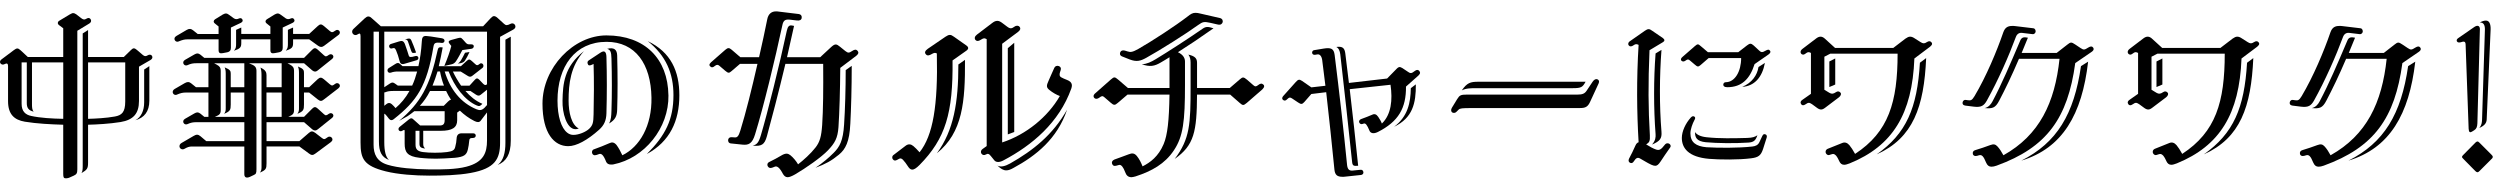
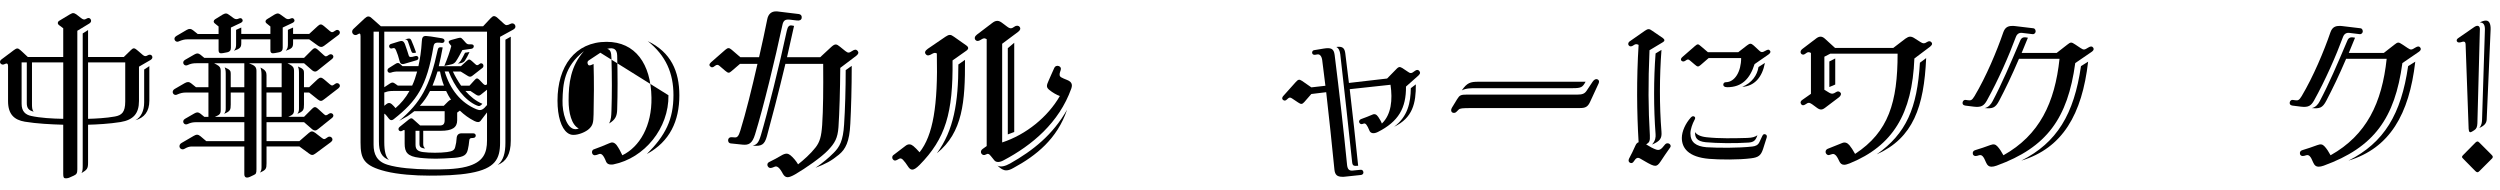
<svg xmlns="http://www.w3.org/2000/svg" id="Layer_2" data-name="Layer 2" viewBox="0 0 224 17">
  <g id="Layer_3" data-name="Layer 3">
    <g>
      <g>
        <path d="M5.667,11.176c-1.104-.032-2.385-.096-3.441-.272-.945-.16-1.505-.656-1.505-1.841v-3.153c0-.224-.112-.272-.32-.16-.208.112-.4-.048-.4-.192,0-.064.016-.16.16-.256l1.088-.816c.24-.176.352-.208.592.016l.656.608h3.169v-2.577l-.384-.288c-.144-.112-.128-.288,0-.368l.928-.561c.144-.08.272-.144.336-.144.08,0,.176.032.288.112l.432.336c.192.144.288.176.528.032.192-.112.368.032.368.225,0,.08-.064.176-.176.24l-1.057.64v12.421c0,.352-.08.448-.32.56l-.432.192c-.08.032-.208.048-.272.048-.192,0-.24-.08-.24-.4v-4.401ZM5.667,10.647v-5.058h-2.801v3.729c0,.24,0,.56.16.688-.48-.112-.625-.352-.625-.768v-3.649h-.464v3.713c0,.672.336.977.864,1.088.8.176,1.873.24,2.865.256ZM7.411,2.996l.48-.304v2.417h3.201l.641-.625c.192-.192.304-.208.528-.016l.544.464c.16.128.256.128.448.016.192-.112.4-.016.4.192,0,.08-.064.176-.176.24l-1.024.593v3.073c0,1.12-.496,1.696-1.649,1.889-.992.16-2.161.224-2.913.24v3.393c0,.528-.08.64-.592.944.096-.16.112-.32.112-.656V2.996ZM7.891,5.589v5.058c.625-.016,1.633-.064,2.401-.208.608-.112.929-.368.929-1.345v-3.505h-3.33ZM12.917,9.19v-2.961l.464-.304v3.089c0,.992-.464,1.537-1.249,1.761.512-.272.784-.864.784-1.585Z" />
        <path d="M23.875,7.814h1.361v-2.146h-2.929l.336.145c.176.08.336.224.336.528v8.819c0,.384-.048.432-.256.528l-.336.16c-.112.048-.192.063-.256.063-.144,0-.24-.096-.24-.288v-2.497h-4.69c-.256,0-.417.064-.672.208-.224.128-.448-.032-.448-.224,0-.112.048-.224.192-.304l1.073-.625c.24-.144.4-.16.624.032l.512.433h3.41v-1.697h-4.29c-.304,0-.496.032-.816.176-.304.128-.544-.288-.208-.48l.833-.48c.224-.128.352-.128.544.016l.352.288h.368v-2.177h-2.033c-.272,0-.464.048-.768.176-.208.112-.4-.048-.4-.225,0-.096.048-.192.176-.272l.912-.528c.24-.128.384-.128.576.032l.417.336h1.12v-2.146h-1.072c-.304,0-.496.032-.816.177-.304.128-.544-.289-.208-.48l.833-.48c.224-.128.352-.128.544.016l.352.289h8.932l.736-.736c.176-.176.304-.176.497,0l.528.48c.176.16.224.16.464-.016.272-.192.576.144.288.368l-1.28,1.024c-.176.144-.304.144-.497,0l-.736-.641h-1.488l.24.128c.272.144.352.288.352.544v3.521c0,.32-.112.432-.448.576l-.08.032h1.424l.736-.736c.176-.176.304-.176.497,0l.528.48c.176.16.224.16.464-.016.272-.192.576.144.288.368l-1.28,1.024c-.176.144-.304.144-.497,0l-.736-.641h-3.361v1.697h2.945l.849-.736c.208-.176.336-.176.576,0l.56.432c.208.16.256.176.528-.032.208-.16.448,0,.448.192,0,.08-.048.16-.128.224l-1.408,1.041c-.208.16-.353.16-.576-.016l-.849-.624h-2.945v1.504c0,.48-.048.608-.592.833.144-.192.144-.304.144-.577V6.726c0-.304-.032-.512-.096-.672.464.208.544.432.544.672v1.089ZM15.808,3.22l.928-.544c.224-.128.384-.112.576.048l.4.32h1.873v-.672l-.336-.272c-.144-.112-.128-.272.016-.368l.672-.416c.112-.064.224-.112.304-.112s.144.032.24.096l.464.336c.144.096.272.112.48.016.176-.08.32.048.32.192,0,.064-.048.144-.176.208l-.88.416v1.809c0,.208-.08.368-.368.416l-.336.064c-.256.048-.4.016-.4-.272v-.96h-2.785c-.272,0-.448.048-.768.176-.208.112-.4-.048-.4-.224,0-.096.048-.176.176-.256ZM20.674,7.814h1.217v-2.146h-2.706l.24.128c.272.144.352.288.352.544v3.521c0,.336-.112.432-.448.576l-.08.032h2.641v-2.177h-1.217v1.072c0,.48-.048.608-.592.833.144-.192.144-.304.144-.576v-3.009c0-.304-.032-.417-.096-.577.512.208.544.336.544.577v1.201ZM21.154,3.812v-1.137l.464-.208v.576h2.609v-.672l-.336-.272c-.144-.112-.128-.272.016-.368l.672-.416c.112-.064.224-.112.304-.112s.144.032.24.096l.464.336c.144.096.272.112.48.016.176-.08.32.048.32.192,0,.064-.048.144-.176.208l-.88.416v1.809c0,.208-.08.368-.368.416l-.336.064c-.256.048-.4.016-.4-.272v-.96h-2.609v.32c0,.4-.096.512-.656.704.192-.224.192-.352.192-.736ZM23.875,10.471h1.361v-2.177h-1.361v2.177ZM25.796,3.812v-1.137l.464-.208v.576h1.44l.784-.72c.192-.176.32-.176.528,0l.528.448c.176.144.24.16.512-.032.192-.145.4,0,.4.176,0,.064-.032.145-.112.208l-1.296.977c-.192.144-.336.144-.544,0l-.8-.576h-1.44v.32c0,.4-.096.512-.656.704.192-.224.192-.352.192-.736ZM27.236,7.814h.464l.769-.721c.192-.176.336-.176.544,0l.528.448c.192.16.24.16.496-.032.192-.144.416,0,.416.176,0,.08-.048.16-.128.224l-1.312,1.009c-.192.16-.32.16-.528,0l-.784-.625h-.464v1.072c0,.48-.048.608-.592.833.144-.192.144-.304.144-.576v-3.089c0-.304-.032-.417-.096-.576.512.208.544.336.544.576v1.281Z" />
        <path d="M31.664,2.596l1.008-.944c.128-.112.224-.176.32-.176.112,0,.208.048.304.144l.833.736h9.156l.672-.72c.128-.128.208-.192.304-.192.096,0,.224.064.353.192l.544.496c.176.16.272.16.592,0,.224-.112.432.048.432.256,0,.096-.064.192-.208.272l-1.168.64v9.492c0,1.44-.432,2.305-2.641,2.705-1.136.208-2.497.24-3.697.24-1.312,0-2.817-.112-3.906-.384-1.985-.497-2.257-1.137-2.257-2.577V3.252c0-.256-.064-.304-.256-.176-.256.176-.496-.032-.496-.224,0-.08.016-.16.112-.256ZM34.721,14.761c.944.288,2.337.4,3.713.417,1.121.016,2.433,0,3.345-.24,1.553-.4,1.857-1.249,1.857-2.353v-2.513l-.56.736c-.128.176-.32.16-.577.032-.48-.24-.912-.56-1.296-.928l-.24.176v.688c0,.656-.448.944-1.473.944h-1.569v1.185c0,.176.048.288.176.4-.417-.032-.512-.16-.512-.433v-1.152h-.353v1.249c0,.432.208.592.672.656.561.08,1.569.08,2.145,0,.496-.064.672-.176.736-.448.08-.32.112-.48.128-.784.016-.288.16-.448.448-.448h1.041c.304,0,.304.417-.016.417-.272,0-.336.048-.352.32-.016.24-.048.4-.112.705-.112.496-.352.672-1.168.752-.544.048-1.44.08-1.696.08-.368,0-.88-.016-1.457-.08-1.12-.128-1.344-.512-1.344-1.28v-1.104c0-.145-.032-.145-.224-.032-.24.144-.48-.16-.208-.368l.816-.656c.176-.144.272-.128.4,0l.608.544h1.745c.304,0,.448-.112.448-.48v-.8h-2.721c-.192.16-.4.304-.608.448l-.752.416c1.937-1.633,2.753-3.089,3.457-6.354.048-.224.144-.272.448-.224-.112.608-.224,1.168-.352,1.681h1.985l.512-.464c.176-.16.256-.192.464,0l.32.288c.128.128.208.112.384-.032.144-.128.336,0,.336.16,0,.064,0,.144-.096.208l-.88.688c-.176.145-.288.112-.464,0l-.592-.368h-.704c.192.417.448.849.736,1.265h.752l.464-.512c.16-.192.272-.16.416-.017l.353.368c.144.145.24.128.336.032V2.836h-9.204v4.979l.512-.336c.176-.112.272-.112.432,0l.272.192h1.281c.176-.368.32-.8.448-1.265h-1.712c-.256,0-.448.032-.625.097-.304.112-.432-.256-.208-.4l.561-.353c.192-.128.304-.16.496.017l.176.16h1.425c.144-.64.256-1.376.304-2.208.016-.336.08-.497.368-.497.08,0,.352.032.448.048l.992.16c.352.063.256.448-.016.416-.624-.08-.688.016-.752.352-.592,3.538-1.489,4.85-3.538,6.466-.208.176-.352.096-.464-.048-.096-.112-.16-.224-.256-.32-.048-.048-.096-.096-.144-.112v2.545c0,.816.128,1.329.416,1.601-.672-.256-.896-.753-.896-1.649V2.836h-.48v10.132c0,.833.288,1.504,1.249,1.792ZM36.69,8.15h-1.457c-.304,0-.512.032-.705.112-.032.016-.064.016-.096.016v1.2l.224-.176c.144-.112.304-.096.448.032.128.112.24.24.336.352.464-.4.896-.896,1.249-1.537ZM35.025,3.94l.72-.224c.256-.08.416-.08.544.256.128.352.272.784.336,1.008.048.144.16.176.576.048.304-.096.4.288.128.368l-1.088.32c-.256.08-.384-.016-.432-.224-.08-.336-.224-.769-.32-.977-.096-.224-.176-.24-.368-.176-.24.08-.384-.304-.096-.4ZM36.434,3.492c.224-.063.336-.063.417.112.112.256.288.688.432,1.104-.288.08-.368.048-.432-.128l-.304-.881c-.048-.112-.128-.176-.272-.16l.16-.048ZM40.419,8.951c-.176-.256-.32-.528-.448-.8h-1.44c-.256.512-.561.944-.913,1.328h2.145l.384-.384c.112-.112.192-.16.272-.144ZM39.779,7.67c-.16-.4-.272-.832-.353-1.265h-.224c-.144.465-.288.881-.448,1.265h1.024ZM40.436,4.117l-.176-.224c-.112-.144-.064-.24.144-.304l.64-.176c.048-.016.128-.032.176-.032.096,0,.16.048.256.16l.272.304c.112.112.192.144.432.128.176-.016.288.064.272.192-.016.112-.096.191-.224.208l-.8.112c-.16.304-.416.784-.576,1.008-.096.144-.24.24-.4.272l-.64.144c.272-.64.512-1.328.625-1.792ZM43.557,9.495c.032-.048.064-.064.08-.064v-1.393l-.56.448c-.16.128-.272.096-.448-.016l-.48-.32h-.448c.417.48.913.896,1.521,1.152-.208.224-.288.24-.512.144-1.057-.448-2.001-1.697-2.513-3.042h-.352c.48,1.601,1.44,2.817,2.865,3.394.256.096.496.145.848-.304ZM41.668,5.413c-.096.144-.192.208-.448.256l-.192.032c.112-.08.176-.144.272-.288.112-.176.288-.528.368-.688l.4-.063c-.128.288-.288.592-.4.752ZM45.285,12.792V3.557l.48-.272v9.316c0,1.232-.416,1.873-1.168,2.177.512-.4.688-1.088.688-1.985Z" />
-         <path d="M59.893,8.534c.048,2.945-2.145,5.635-4.93,6.195-.08.016-.144.016-.208.016-.224,0-.368-.08-.448-.256-.24-.625-.432-.752-.624-.688l-.224.08c-.24.08-.352-.017-.4-.145-.048-.128,0-.304.144-.352.416-.145,1.056-.4,1.376-.545.256-.128.448-.096.656.145.192.256.384.608.528.928,1.552-.752,2.657-2.641,2.609-5.17-.048-3.009-1.44-4.994-4.018-4.994-2.833,0-4.402,2.209-4.402,5.266,0,1.409.336,2.465.88,2.881.16.128.352.192.544.192.497,0,1.121-.272,1.409-.544.336-.32.384-.561.4-1.297.032-1.425.048-2.977,0-4.514l-.144.064c-.16.08-.304.096-.352-.016-.096-.16-.048-.304.064-.368l1.04-.688c.384-.256.528-.063.544.368.048,1.681.048,3.378,0,5.059-.016.64-.208,1.072-.656,1.473-1.057.944-2.033,1.472-2.769,1.472-1.249,0-2.305-1.136-2.305-3.809,0-3.218,2.769-6.115,5.73-6.115,3.441,0,5.506,2.081,5.554,5.362ZM50.945,8.999c0,1.073.256,2.193.913,2.513-.112.048-.208.064-.304.064-.784-.016-1.185-1.473-1.152-2.561.032-1.473.128-3.041,1.921-4.434-1.201,1.344-1.377,2.913-1.377,4.417ZM55.299,4.965c.048,1.713.048,3.41,0,4.85-.016.608-.176.913-.72,1.249.176-.352.192-.656.208-1.152.048-1.457.048-3.058,0-4.674-.016-.608-.096-.769-.384-.864.625-.16.88.08.896.592ZM60.87,8.534c0,2.305-.849,4.146-2.913,5.267,1.665-1.665,2.385-3.089,2.385-5.282,0-1.953-.672-3.538-2.305-4.834,2.081.992,2.833,2.705,2.833,4.85Z" />
+         <path d="M59.893,8.534c.048,2.945-2.145,5.635-4.93,6.195-.08.016-.144.016-.208.016-.224,0-.368-.08-.448-.256-.24-.625-.432-.752-.624-.688l-.224.08c-.24.08-.352-.017-.4-.145-.048-.128,0-.304.144-.352.416-.145,1.056-.4,1.376-.545.256-.128.448-.096.656.145.192.256.384.608.528.928,1.552-.752,2.657-2.641,2.609-5.17-.048-3.009-1.44-4.994-4.018-4.994-2.833,0-4.402,2.209-4.402,5.266,0,1.409.336,2.465.88,2.881.16.128.352.192.544.192.497,0,1.121-.272,1.409-.544.336-.32.384-.561.4-1.297.032-1.425.048-2.977,0-4.514l-.144.064c-.16.08-.304.096-.352-.016-.096-.16-.048-.304.064-.368l1.04-.688ZM50.945,8.999c0,1.073.256,2.193.913,2.513-.112.048-.208.064-.304.064-.784-.016-1.185-1.473-1.152-2.561.032-1.473.128-3.041,1.921-4.434-1.201,1.344-1.377,2.913-1.377,4.417ZM55.299,4.965c.048,1.713.048,3.41,0,4.85-.016.608-.176.913-.72,1.249.176-.352.192-.656.208-1.152.048-1.457.048-3.058,0-4.674-.016-.608-.096-.769-.384-.864.625-.16.88.08.896.592ZM60.87,8.534c0,2.305-.849,4.146-2.913,5.267,1.665-1.665,2.385-3.089,2.385-5.282,0-1.953-.672-3.538-2.305-4.834,2.081.992,2.833,2.705,2.833,4.85Z" />
        <path d="M71.831,1.617c-.036.18-.198.252-.45.216l-.612-.072c-.378-.036-.576.036-.666.486-.667,3.115-1.675,7.274-2.449,9.795-.252.828-.576.972-1.116.918l-1.044-.108c-.216-.018-.271-.198-.252-.324s.108-.252.324-.234l.27.018c.198.018.342-.072.504-.63.486-1.566,1.026-3.745,1.53-5.959h-1.566l-.756.648c-.234.198-.288.198-.576-.036l-.504-.432c-.144-.126-.252-.126-.432.018-.144.126-.27.162-.415.018-.036-.036-.054-.072-.054-.126,0-.072.054-.144.144-.234l1.278-1.116c.234-.198.342-.198.576,0l.774.666h1.674c.27-1.17.522-2.341.738-3.421.09-.45.378-.685.756-.685h.126l1.926.234c.234.036.306.198.271.36ZM70.517,5.128h2.971l.99-.918c.342-.306.468-.288.792-.018l.468.378c.252.198.342.18.612,0,.216-.144.36-.162.486-.018.036.054.072.108.072.162,0,.09-.072.198-.216.306l-1.404,1.062c-.018,1.999-.072,4.016-.162,5.312-.072.99-.324,1.423-.937,2.071-.576.612-2.017,1.621-2.953,2.161-.288.162-.504.252-.667.252-.18,0-.306-.108-.414-.288-.324-.612-.54-.738-.756-.648l-.18.072c-.216.09-.36.018-.432-.126-.072-.126-.036-.306.18-.396.271-.126.774-.396,1.008-.541.415-.252.612-.216.829-.054.252.198.54.54.702.828.486-.378,1.116-.936,1.566-1.512.378-.486.522-.972.594-2.017.09-1.351.108-3.205.09-5.474h-3.385c-.63,2.647-1.296,5.167-1.657,6.482-.216.774-.486.918-1.278.846.378-.09.54-.27.738-.936.576-1.927,1.692-6.392,2.323-9.363.09-.396.216-.504.45-.468l.198.036-.63,2.809ZM76.188,11.088c-.072,1.62-.432,2.286-1.026,2.772-.684.559-1.152.811-2.088,1.17.684-.468,1.17-.882,1.621-1.333.54-.54.846-1.08.936-2.539.09-1.314.144-3.259.144-4.879l.54-.378c0,1.962-.054,3.835-.126,5.186Z" />
        <path d="M85.474,3.291l1.099.774c.234.162.234.324,0,.486l-1.225.864c.054,4.717-.63,7.004-2.953,9.363-.594.594-.811.504-1.081.072-.09-.144-.27-.396-.414-.54-.126-.126-.234-.144-.36-.072l-.162.09c-.162.09-.27.072-.36-.036-.054-.054-.072-.108-.072-.18,0-.09.036-.18.126-.234l1.062-.81c.252-.198.486-.162.702.018.126.108.36.324.558.559,1.206-1.513,1.656-4.177,1.548-8.859-.18-.09-.288-.036-.45.054-.234.144-.414.18-.54.018-.126-.144-.072-.306.18-.486l1.584-1.081c.324-.216.468-.216.756,0ZM86.464,5.362c.018,3.745-.198,6.5-2.521,8.373,1.513-2.053,1.927-4.555,1.927-7.958l.594-.415ZM89.363,1.869c.144,0,.288.072.45.198l.432.324c.288.216.414.162.648,0,.198-.144.396-.09.468.018.108.144.054.306-.144.45l-1.423,1.062v8.841c2.161-.702,4.105-2.305,5.168-4.159-.271-.09-.648-.306-.937-.541-.288-.234-.27-.396-.072-.828.108-.234.342-.792.504-1.134.09-.198.27-.234.414-.18.144.054.234.18.162.378l-.054.162c-.072.216-.054.378.108.469.126.072.288.144.522.234.234.09.432.234.432.504,0,.072-.018.162-.054.27-1.098,3.061-3.511,5.078-6.068,6.428-.36.198-.666.198-.828,0l-.306-.378c-.18-.234-.288-.234-.45-.144-.145.09-.306.054-.396-.072-.09-.126-.054-.324.09-.414l.378-.271V3.507c-.216-.126-.324-.072-.522.054-.234.162-.396.126-.486.018-.108-.144-.072-.324.144-.486l1.351-1.026c.162-.126.306-.198.468-.198ZM90.497,14.653c2.071-1.17,3.835-2.575,5.114-4.826-.882,2.611-2.773,4.123-4.808,5.222-.252.144-.45.216-.648.216-.252,0-.486-.144-.792-.432.27.162.685.072,1.134-.18ZM90.875,3.832v7.995l-.576.216v-7.725l.576-.486Z" />
-         <path d="M105.545,4.678c.522.252.63.576.63.846v2.088c0,3.259-.162,4.609-.991,5.852-.81,1.224-1.999,1.873-3.439,2.341-.144.036-.27.072-.36.072-.306,0-.468-.162-.576-.468-.144-.396-.342-.685-.54-.63l-.271.072c-.216.054-.306-.036-.36-.198-.036-.108,0-.27.216-.36.378-.126.918-.342,1.278-.468.306-.126.522-.108.738.162.216.271.36.559.504.918.684-.342,1.422-.882,1.891-1.999.342-.811.486-2.089.522-4.43h-3.763l-.864.738c-.27.234-.36.234-.648-.018l-.54-.468c-.18-.162-.252-.144-.468.018-.162.126-.342.144-.45.036-.036-.036-.072-.108-.072-.162,0-.09.054-.18.162-.271l1.387-1.224c.306-.27.36-.234.648,0l.882.756h3.727v-2.755c-.27.18-.54.324-.774.468-.576.342-.973.415-1.711.162.468-.018.847-.216,1.243-.45,1.044-.63,2.917-1.836,4.213-2.736.288-.198.468-.198.972-.036-1.17.828-2.25,1.548-3.187,2.143ZM109.308,1.617c.234.054.288.27.234.396-.054.126-.162.252-.45.18l-.63-.144c-.576-.126-.685-.108-1.116.198-1.062.774-3.439,2.269-4.646,2.935-.522.288-.864.378-1.477.145l-.684-.271c-.216-.09-.216-.252-.162-.378.054-.144.216-.198.414-.144l.234.072c.271.09.45.072.99-.234,1.261-.72,3.295-2.052,4.375-2.881.288-.234.468-.342.72-.342.126,0,.27.019.468.072l1.729.396ZM107.255,5.596v2.287h2.935l.9-.774c.252-.216.324-.234.648.036l.558.486c.162.144.252.144.45-.019.18-.144.324-.162.468-.018.036.036.054.072.054.126,0,.09-.054.18-.162.288l-1.387,1.206c-.306.252-.36.252-.648,0l-.846-.738h-2.971c-.018,3.313-.252,4.538-1.999,5.762,1.368-1.8,1.422-3.133,1.422-6.464v-2.179c0-.252-.054-.522-.198-.702.576.126.774.342.774.702Z" />
        <path d="M120.287,15.841c-.486,0-.667-.18-.721-.63-.234-2.305-.468-4.627-.738-6.95l-1.333.162-.63.72c-.198.216-.288.216-.558.036l-.54-.36c-.162-.108-.252-.108-.396.036-.18.18-.27.198-.396.108-.054-.036-.09-.09-.09-.144,0-.072.036-.162.126-.252l1.081-1.207c.216-.234.306-.288.576-.108l.828.576,1.26-.144c-.09-.774-.198-1.53-.288-2.305-.054-.378-.234-.54-.432-.504l-.216.036c-.162.018-.234-.072-.252-.162-.018-.09.036-.234.162-.252l.864-.144c.667-.108.918,0,.99.576.415,3.313.792,6.608,1.117,9.885.054.396.216.486.486.469l.72-.072c.162-.018.234.09.252.216.018.09-.036.234-.234.252l-1.368.145c-.108.018-.198.018-.27.018ZM119.963,4.191c.396,0,.522.198.576.594l.324,2.647,3.421-.396.882-.9c.144-.144.252-.18.486-.036l.54.36c.18.126.288.126.559-.09.18-.144.306-.126.396-.036.054.054.09.126.09.18,0,.09-.054.162-.144.252l-1.116.99c.018,1.926-.666,3.133-2.521,4.069-.396.198-.667.107-.756-.126-.198-.486-.342-.684-.504-.63l-.108.036c-.144.054-.252-.018-.306-.144-.036-.09.018-.234.162-.288.342-.126.774-.288,1.008-.396.216-.108.378-.036.54.198.144.216.252.396.324.594.846-.81.972-2.124.774-3.475l-3.655.396c.27,2.287.522,4.573.756,6.86-.378.036-.504.018-.54-.324-.324-3.042-.685-6.392-1.062-9.668-.036-.288-.144-.558-.36-.648.09-.018.162-.018.234-.018ZM126.859,7.559c.018,1.692-.288,3.007-1.945,3.799,1.225-.918,1.477-2.16,1.495-3.457l.45-.342Z" />
        <path d="M141.564,9.683h-9.669c-.882,0-1.08.018-1.206.144l-.18.18c-.09.09-.162.108-.252.108-.126,0-.234-.09-.234-.234,0-.072.018-.144.072-.234l.45-.738c.234-.378.324-.433.9-.433h9.885c.432,0,.648-.072.828-.342l.541-.811c.108-.162.234-.234.342-.234s.234.09.234.216c0,.054-.018.108-.036.162l-.756,1.638c-.216.486-.45.576-.918.576ZM132.454,7.324h9.615c-.27.486-.378.576-1.152.576h-8.606c-.504,0-.955,0-1.333.198.468-.684.774-.774,1.477-.774Z" />
        <path d="M146.547,13.017c.064-.145.16-.24.272-.272-.16-2.657-.192-5.666,0-8.724-.192-.096-.288-.08-.448.032-.192.144-.352.128-.432.016-.032-.032-.048-.08-.048-.128,0-.096.048-.192.16-.256l1.329-.929c.144-.096.24-.144.336-.144s.192.048.32.144l.96.656c.176.128.176.272,0,.368l-1.2.721c-.128,3.009-.112,5.186.032,7.619.032.512-.064.64-.256.768l-.08.048c.32.208.656.384.896.464.288.096.448,0,.768-.416.08-.112.176-.145.256-.145.208,0,.352.208.24.368-.352.497-.624.896-.864,1.265-.192.288-.32.384-.48.384-.096,0-.208-.032-.352-.096-.384-.176-.736-.416-1.009-.56-.224-.128-.368-.032-.544.24-.096.176-.24.208-.352.144-.08-.048-.128-.112-.128-.208,0-.048.016-.112.048-.176.192-.352.384-.752.576-1.184ZM148.868,4.469c-.176,2.353-.192,4.978,0,7.331.048.608-.128.849-.848,1.152.32-.352.336-.672.32-.928-.176-2.321-.176-4.914,0-7.235l.528-.32ZM157.208,5.749c-.416,1.312-1.136,2.065-2.449,2.065-.288,0-.353-.128-.353-.225,0-.096.064-.224.224-.224.816,0,1.377-.961,1.377-2.161h-2.914l-.72.624c-.208.176-.272.176-.528-.048l-.433-.368c-.144-.128-.224-.096-.384.016-.128.096-.256.112-.368.016-.08-.08-.064-.224.08-.336l1.12-.977c.256-.224.304-.192.528,0l.64.544h2.721l.784-.608c.256-.192.353-.208.608.017l.464.432c.192.192.304.192.576.032.208-.112.304-.144.416,0,.016.032.032.064.032.096,0,.064-.048.145-.176.24l-1.249.864ZM151.813,10.775c-.16.288-.352.816-.352,1.168,0,.816.512,1.168,1.44,1.249,1.024.064,2.833.08,4.114-.064.288-.032.512-.128.64-.417l.24-.512c.08-.176.16-.208.288-.16.096.032.16.128.112.288l-.32,1.008c-.192.592-.417.768-1.073.848-1.104.145-2.865.128-3.777.048-1.841-.16-2.433-.96-2.433-1.872,0-.577.32-1.297.816-1.841.128-.128.224-.128.32-.064.096.064.064.192-.016.32ZM152.902,12.296c1.168.128,2.449.096,3.633.064.512-.017.705-.097.929-.24-.16.464-.32.624-.816.656-1.232.08-2.753.063-3.81-.032-.816-.08-.977-.432-.96-.912.128.208.432.4,1.024.464ZM158.136,5.637c-.24,1.296-.945,2.081-2.033,2.145.865-.353,1.345-1.041,1.457-1.777l.577-.368Z" />
        <path d="M162.772,9.639l-.416-.304c-.256-.176-.352-.145-.56,0-.208.144-.32.112-.4.016-.032-.048-.064-.112-.064-.16,0-.08.048-.176.176-.256l.752-.528v-3.665c-.208-.112-.304-.08-.464.048-.192.16-.336.112-.417.016-.032-.048-.048-.096-.048-.144,0-.096.048-.192.176-.288l1.2-.913c.144-.112.272-.176.416-.176.128,0,.272.064.417.208l.88.801h5.218l1.089-.833c.16-.112.288-.176.416-.176s.256.048.4.145l.528.336c.24.16.368.144.561.016.192-.128.336-.112.432.017.032.032.048.08.048.128,0,.08-.064.16-.176.256l-1.408,1.057c-.192,4.962-1.937,7.827-5.794,9.396-.208.08-.368.128-.496.128-.224,0-.353-.128-.448-.336-.112-.24-.24-.496-.384-.576-.08-.048-.144-.08-.288-.032l-.208.064c-.16.048-.272-.064-.32-.176-.048-.112-.016-.304.192-.384.384-.16.848-.336,1.28-.512.224-.096.448-.032.64.192.16.192.32.433.512.785,3.009-1.969,3.81-4.642,3.81-8.98h-6.034l-.528.272v2.961l.448.272c.208.128.368.096.576-.048.176-.128.32-.08.416.032.096.096.048.272-.128.416l-1.249.944c-.272.208-.448.208-.752-.016ZM164.437,5.237v2.337l-.528.224v-2.289l.528-.272ZM172.584,5.205c-.192,4.354-1.152,7.155-4.434,8.627,2.657-1.873,3.633-4.146,3.874-8.211l.56-.416Z" />
        <path d="M180.293,2.324c.096,0,.192,0,.288.016l1.601.192c.176.016.224.208.208.32-.016.08-.096.224-.272.208l-.928-.112c-.24-.032-.464.064-.576.384-.608,1.649-1.569,3.842-2.593,5.683-.256.448-.496.624-1.152.544l-.769-.096c-.192-.032-.256-.112-.256-.24.016-.224.176-.288.272-.272l.224.032c.256.032.352,0,.576-.368,1.041-1.744,2.001-4.033,2.577-5.714.16-.448.416-.576.8-.576ZM181.142,4.741h3.137l.944-.736c.304-.24.368-.256.72-.017l.48.32c.288.192.353.16.688-.048.208-.128.336-.128.432,0,.032.048.048.096.048.128,0,.096-.064.176-.176.256l-1.473,1.009c-.672,4.946-2.545,7.555-7.043,9.188-.176.064-.336.096-.464.096-.224,0-.368-.112-.48-.368-.224-.544-.368-.736-.64-.656l-.16.048c-.224.063-.352-.032-.384-.145-.048-.176.032-.32.224-.368.336-.096.993-.32,1.329-.448.304-.112.464-.08.656.128.176.192.368.48.528.784,3.233-1.809,4.61-4.706,5.026-8.644h-3.633c-.656,1.537-1.217,2.689-1.761,3.729-.368.72-.64.736-1.312.688.352-.08.56-.336.704-.608.816-1.537,1.585-3.33,2.481-5.442.128-.305.336-.336.688-.256-.192.48-.384.944-.56,1.361ZM187.096,5.525c-.544,4.722-2.289,7.747-5.986,8.867,3.201-1.616,4.722-4.161,5.346-8.467l.64-.4Z" />
-         <path d="M192.084,9.639l-.416-.304c-.256-.176-.352-.145-.56,0-.208.144-.32.112-.4.016-.032-.048-.064-.112-.064-.16,0-.08.048-.176.176-.256l.752-.528v-3.665c-.208-.112-.304-.08-.464.048-.192.16-.336.112-.417.016-.032-.048-.048-.096-.048-.144,0-.096.048-.192.176-.288l1.2-.913c.144-.112.272-.176.417-.176.128,0,.272.064.416.208l.88.801h5.218l1.089-.833c.16-.112.288-.176.416-.176s.256.048.4.145l.528.336c.24.16.368.144.561.016.192-.128.336-.112.432.017.032.032.048.08.048.128,0,.08-.064.16-.176.256l-1.408,1.057c-.192,4.962-1.937,7.827-5.794,9.396-.208.08-.368.128-.496.128-.224,0-.353-.128-.448-.336-.112-.24-.24-.496-.384-.576-.08-.048-.144-.08-.288-.032l-.208.064c-.16.048-.272-.064-.32-.176s-.016-.304.192-.384c.384-.16.848-.336,1.28-.512.224-.096.448-.032.64.192.16.192.32.433.512.785,3.009-1.969,3.81-4.642,3.81-8.98h-6.034l-.528.272v2.961l.448.272c.208.128.368.096.576-.048.176-.128.32-.08.416.032.096.096.048.272-.128.416l-1.249.944c-.272.208-.448.208-.752-.016ZM193.749,5.237v2.337l-.528.224v-2.289l.528-.272ZM201.896,5.205c-.192,4.354-1.152,7.155-4.434,8.627,2.657-1.873,3.633-4.146,3.874-8.211l.56-.416Z" />
        <path d="M209.605,2.324c.096,0,.192,0,.288.016l1.601.192c.176.016.224.208.208.32-.016.08-.096.224-.272.208l-.928-.112c-.24-.032-.464.064-.576.384-.608,1.649-1.569,3.842-2.593,5.683-.256.448-.496.624-1.152.544l-.769-.096c-.192-.032-.256-.112-.256-.24.016-.224.176-.288.272-.272l.224.032c.256.032.352,0,.576-.368,1.041-1.744,2.001-4.033,2.577-5.714.16-.448.416-.576.8-.576ZM210.454,4.741h3.137l.944-.736c.304-.24.368-.256.72-.017l.48.32c.288.192.353.16.688-.048.208-.128.336-.128.432,0,.032.048.048.096.048.128,0,.096-.064.176-.176.256l-1.473,1.009c-.672,4.946-2.545,7.555-7.043,9.188-.176.064-.336.096-.464.096-.224,0-.368-.112-.48-.368-.224-.544-.368-.736-.64-.656l-.16.048c-.224.063-.352-.032-.384-.145-.048-.176.032-.32.224-.368.336-.096.993-.32,1.329-.448.304-.112.464-.08.656.128.176.192.368.48.528.784,3.233-1.809,4.61-4.706,5.026-8.644h-3.633c-.656,1.537-1.217,2.689-1.761,3.729-.368.72-.64.736-1.312.688.352-.08.56-.336.704-.608.816-1.537,1.585-3.33,2.481-5.442.128-.305.336-.336.688-.256-.192.48-.384.944-.56,1.361ZM216.408,5.525c-.544,4.722-2.289,7.747-5.986,8.867,3.201-1.616,4.722-4.161,5.346-8.467l.64-.4Z" />
        <path d="M222.198,2.612l-.224,8.435c-.016.32-.08.497-.288.625l-.208.128c-.16.096-.272.064-.288-.272l-.272-7.555c0-.192-.096-.272-.24-.24l-.24.064c-.192.048-.32-.048-.32-.177,0-.063.048-.144.144-.208l1.457-1.008c.304-.192.48-.064.48.208ZM222.167,12.792l1.072,1.072c.08.08.112.128.112.192s-.032.128-.112.192l-1.072,1.072c-.08.08-.128.112-.192.112-.048,0-.112-.032-.192-.112l-1.057-1.072c-.16-.145-.176-.225,0-.385l1.057-1.072c.144-.144.24-.16.384,0ZM222.743,1.844c.304,0,.432.32.416.8l-.352,8.067c-.016.336-.224.56-.656.752.208-.272.224-.464.24-.721l.256-8.067c.016-.432-.128-.688-.464-.656.224-.128.416-.176.56-.176Z" />
      </g>
      <rect width="224" height="17" style="fill: none;" />
    </g>
  </g>
</svg>